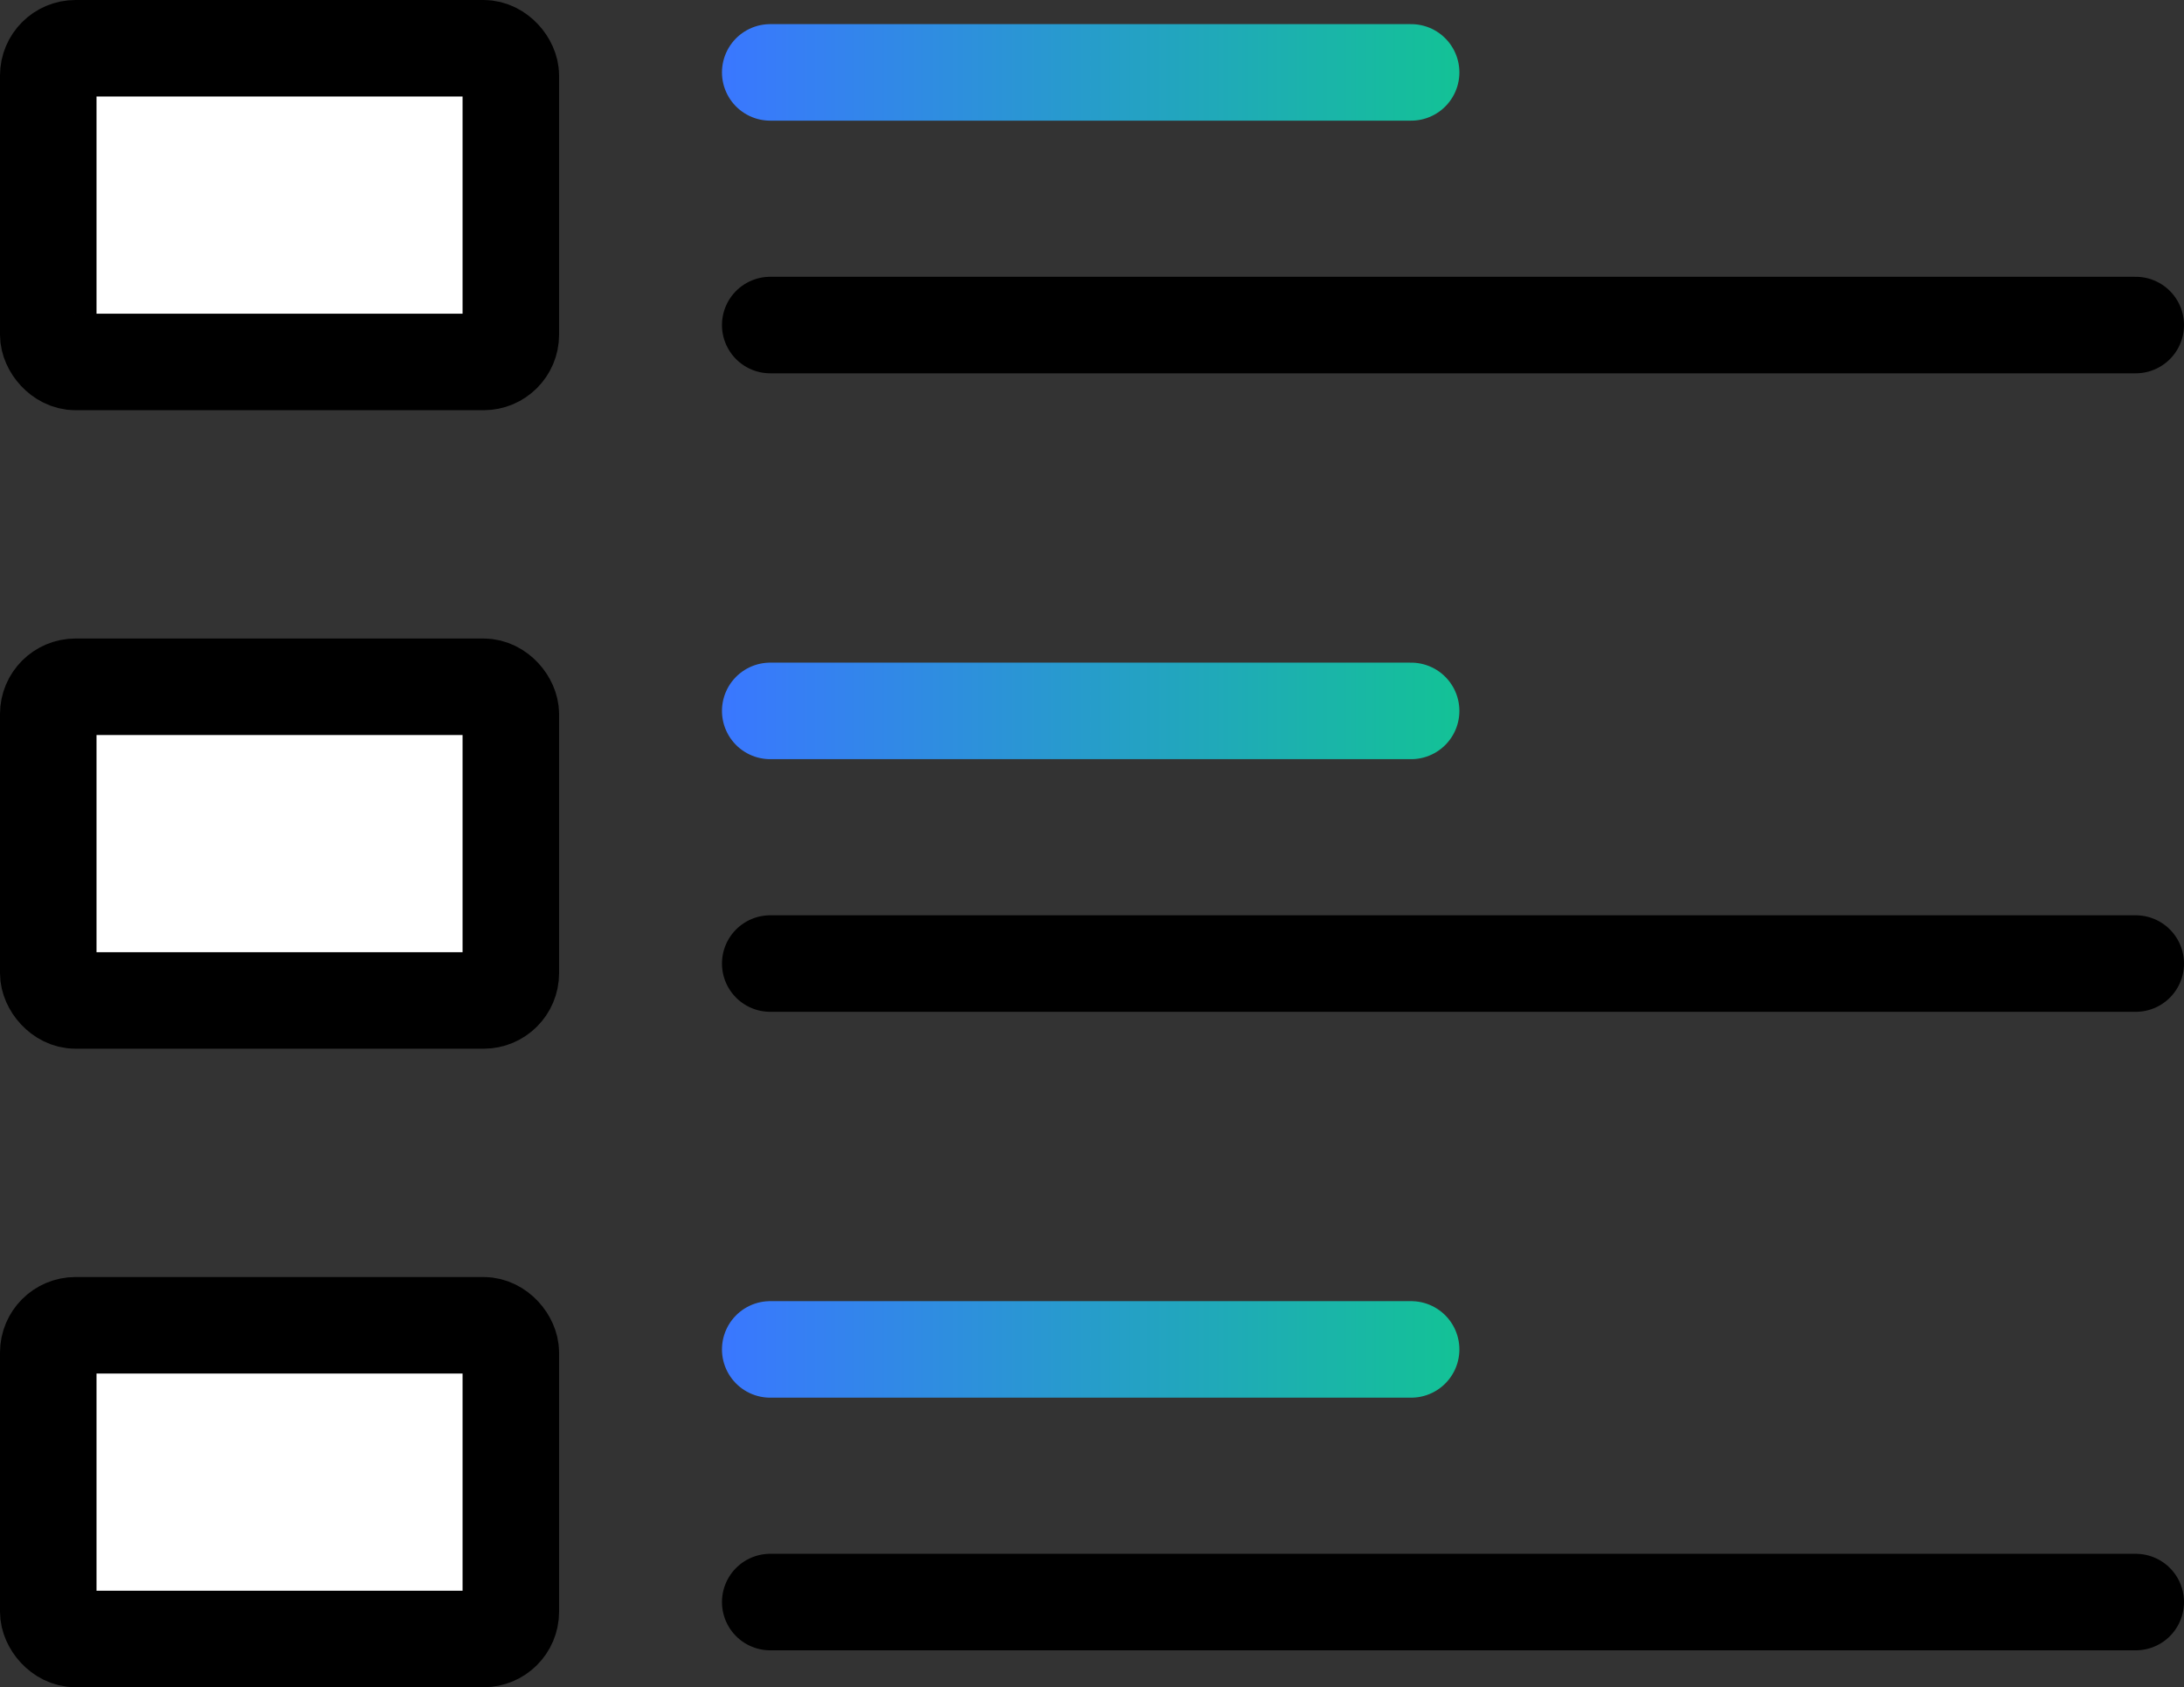
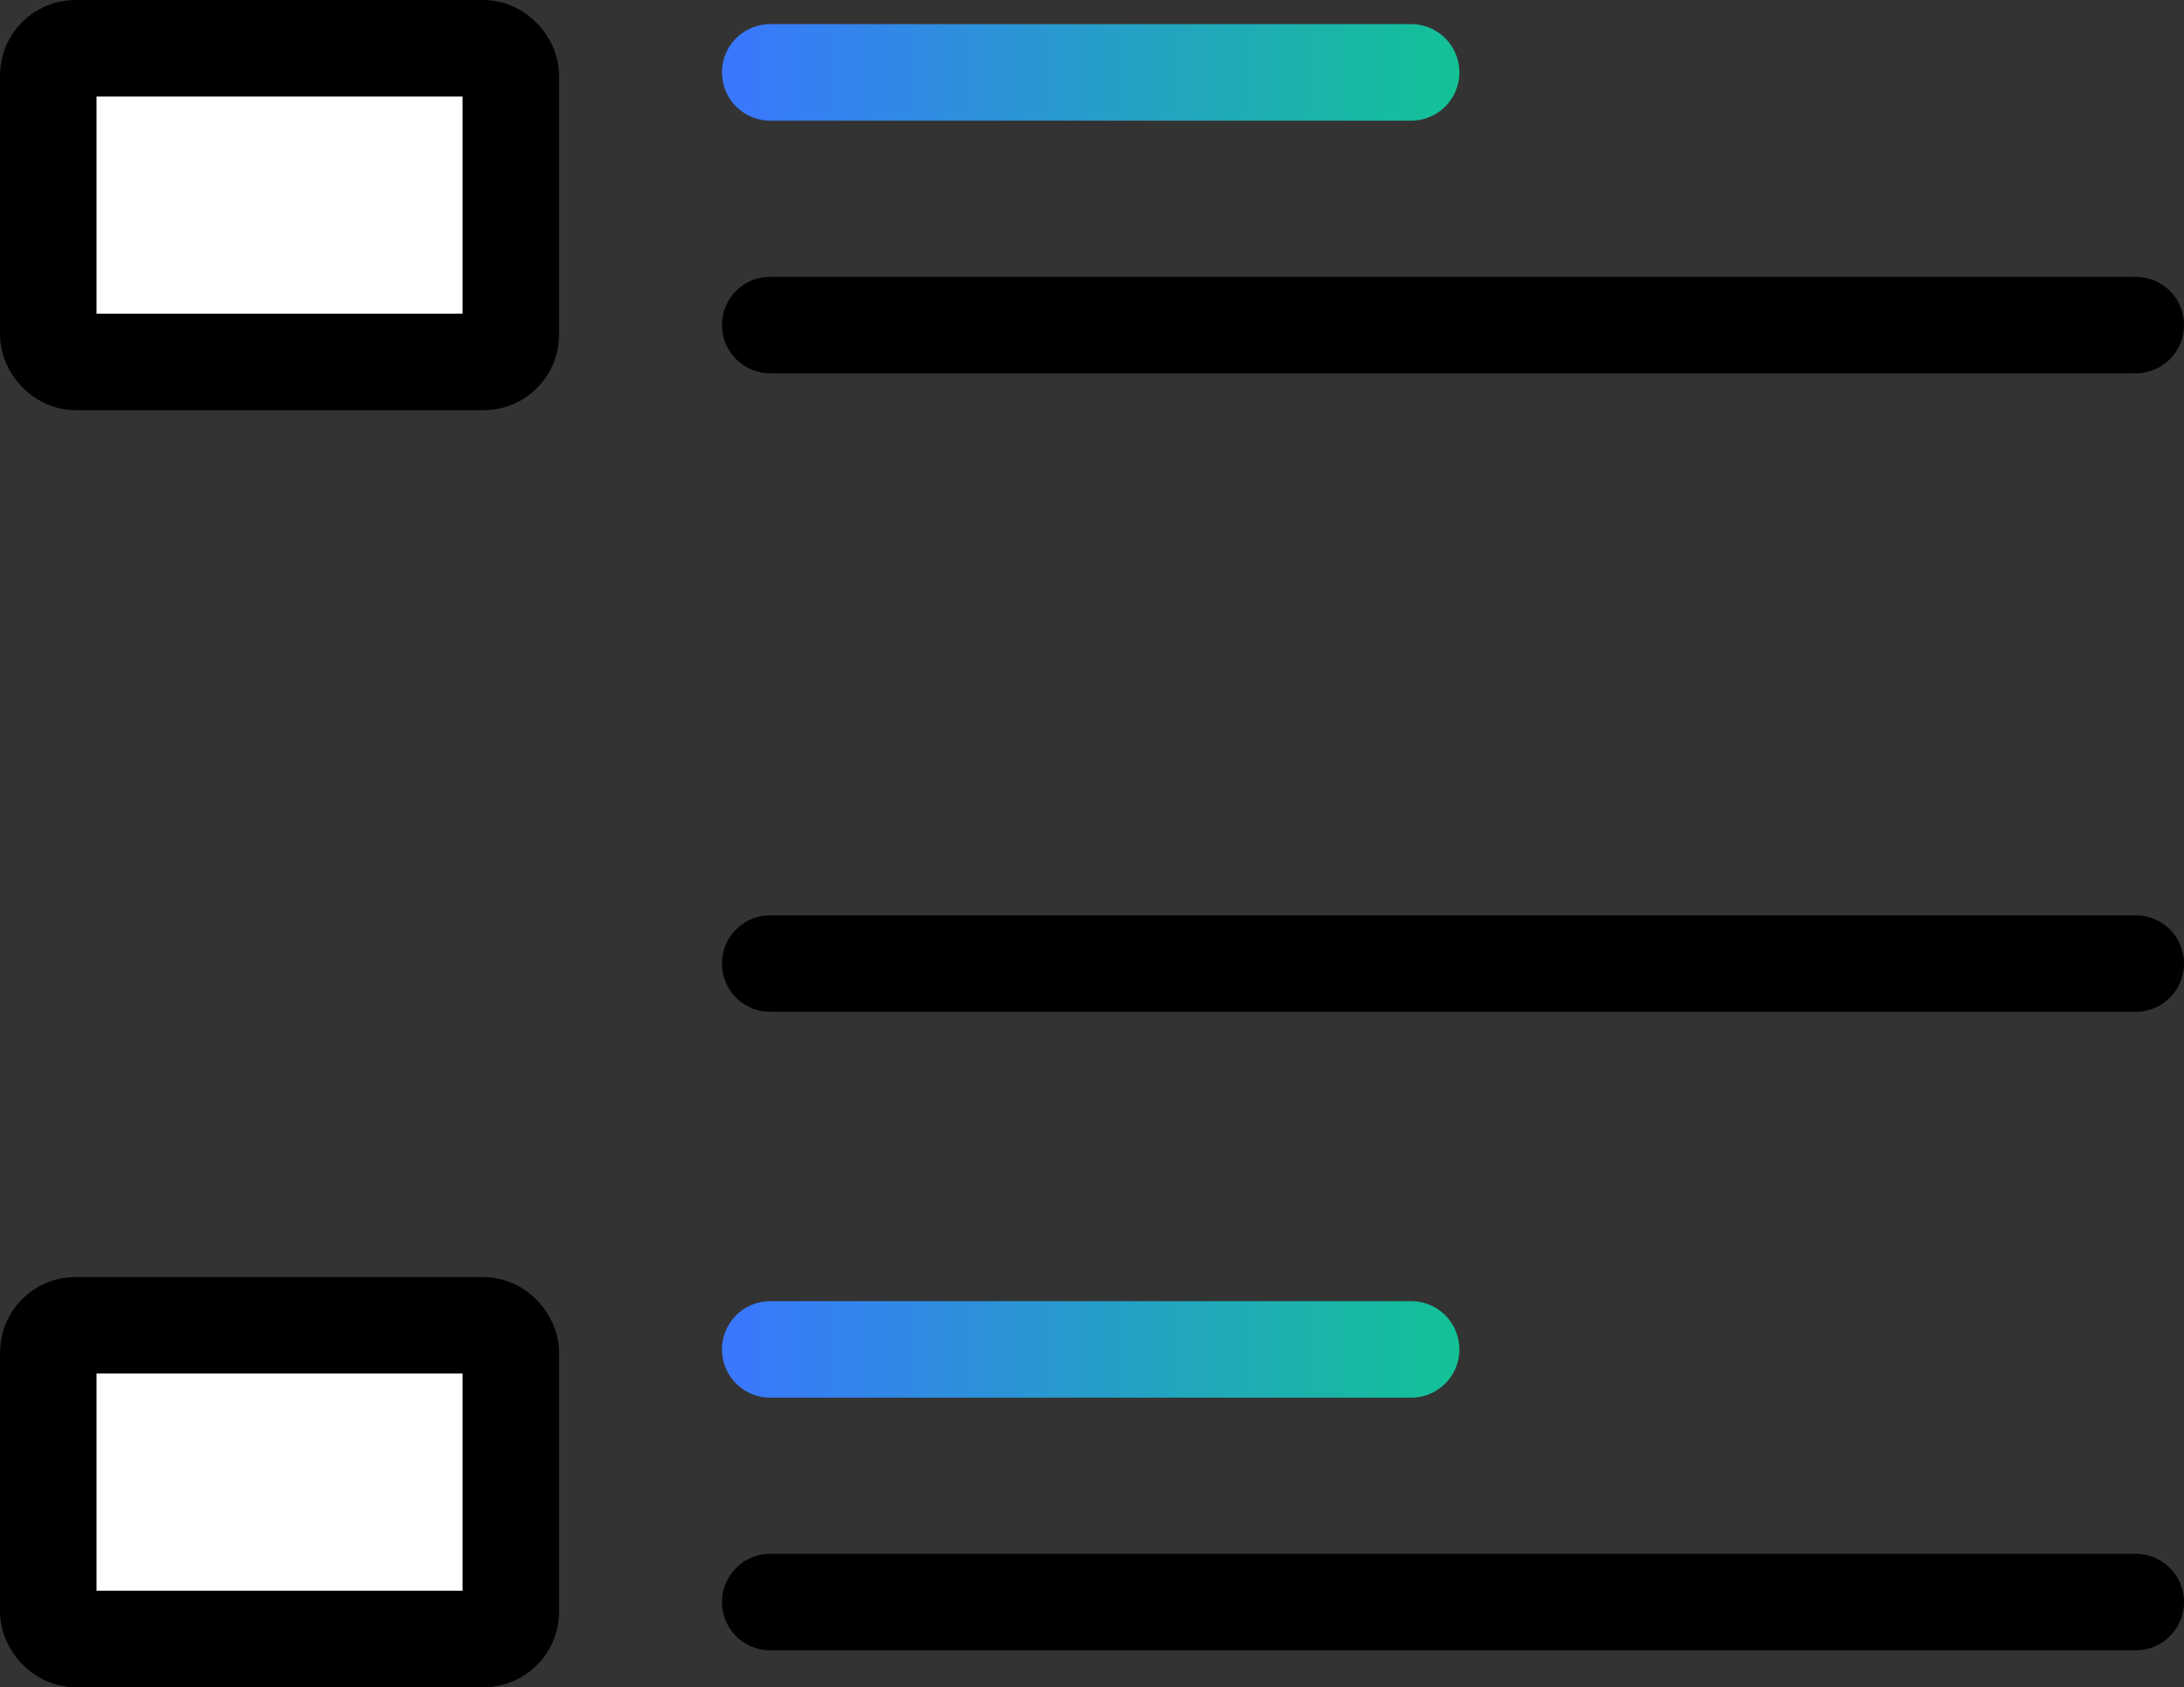
<svg xmlns="http://www.w3.org/2000/svg" xmlns:xlink="http://www.w3.org/1999/xlink" id="Layer_1" viewBox="0 0 90.51 69.91">
  <rect x="0" y="0" width="90.51" height="69.91" fill="#333333" stroke="none" />
  <defs>
    <style>.cls-1{stroke:url(#New_Gradient_Swatch-2);}.cls-1,.cls-2,.cls-3,.cls-4{fill:#fff;}.cls-1,.cls-2,.cls-3,.cls-4,.cls-5{stroke-miterlimit:10;stroke-width:4px;}.cls-1,.cls-2,.cls-4,.cls-5{stroke-linecap:round;}.cls-2{stroke:url(#New_Gradient_Swatch-3);}.cls-3,.cls-5{stroke:#000;}.cls-4{stroke:url(#New_Gradient_Swatch);}.cls-5{fill:none;}</style>
    <linearGradient id="New_Gradient_Swatch" x1="29.92" y1="3" x2="60.48" y2="3" gradientUnits="userSpaceOnUse">
      <stop offset="0" stop-color="#3a77ff" />
      <stop offset="1" stop-color="#13c296" />
    </linearGradient>
    <linearGradient id="New_Gradient_Swatch-2" y1="29.46" y2="29.46" xlink:href="#New_Gradient_Swatch" />
    <linearGradient id="New_Gradient_Swatch-3" y1="55.92" y2="55.92" xlink:href="#New_Gradient_Swatch" />
  </defs>
  <rect class="cls-3" x="2" y="2" width="19.17" height="13" rx="1.13" ry="1.13" />
  <line class="cls-4" x1="31.92" y1="3" x2="58.48" y2="3" />
  <line class="cls-5" x1="31.92" y1="13.47" x2="88.51" y2="13.47" />
-   <rect class="cls-3" x="2" y="28.46" width="19.17" height="13" rx="1.13" ry="1.13" />
-   <line class="cls-1" x1="31.92" y1="29.46" x2="58.48" y2="29.46" />
  <line class="cls-5" x1="31.92" y1="39.93" x2="88.51" y2="39.93" />
  <rect class="cls-3" x="2" y="54.92" width="19.17" height="13" rx="1.13" ry="1.13" />
  <line class="cls-2" x1="31.92" y1="55.92" x2="58.48" y2="55.92" />
  <line class="cls-5" x1="31.92" y1="66.39" x2="88.51" y2="66.39" />
</svg>